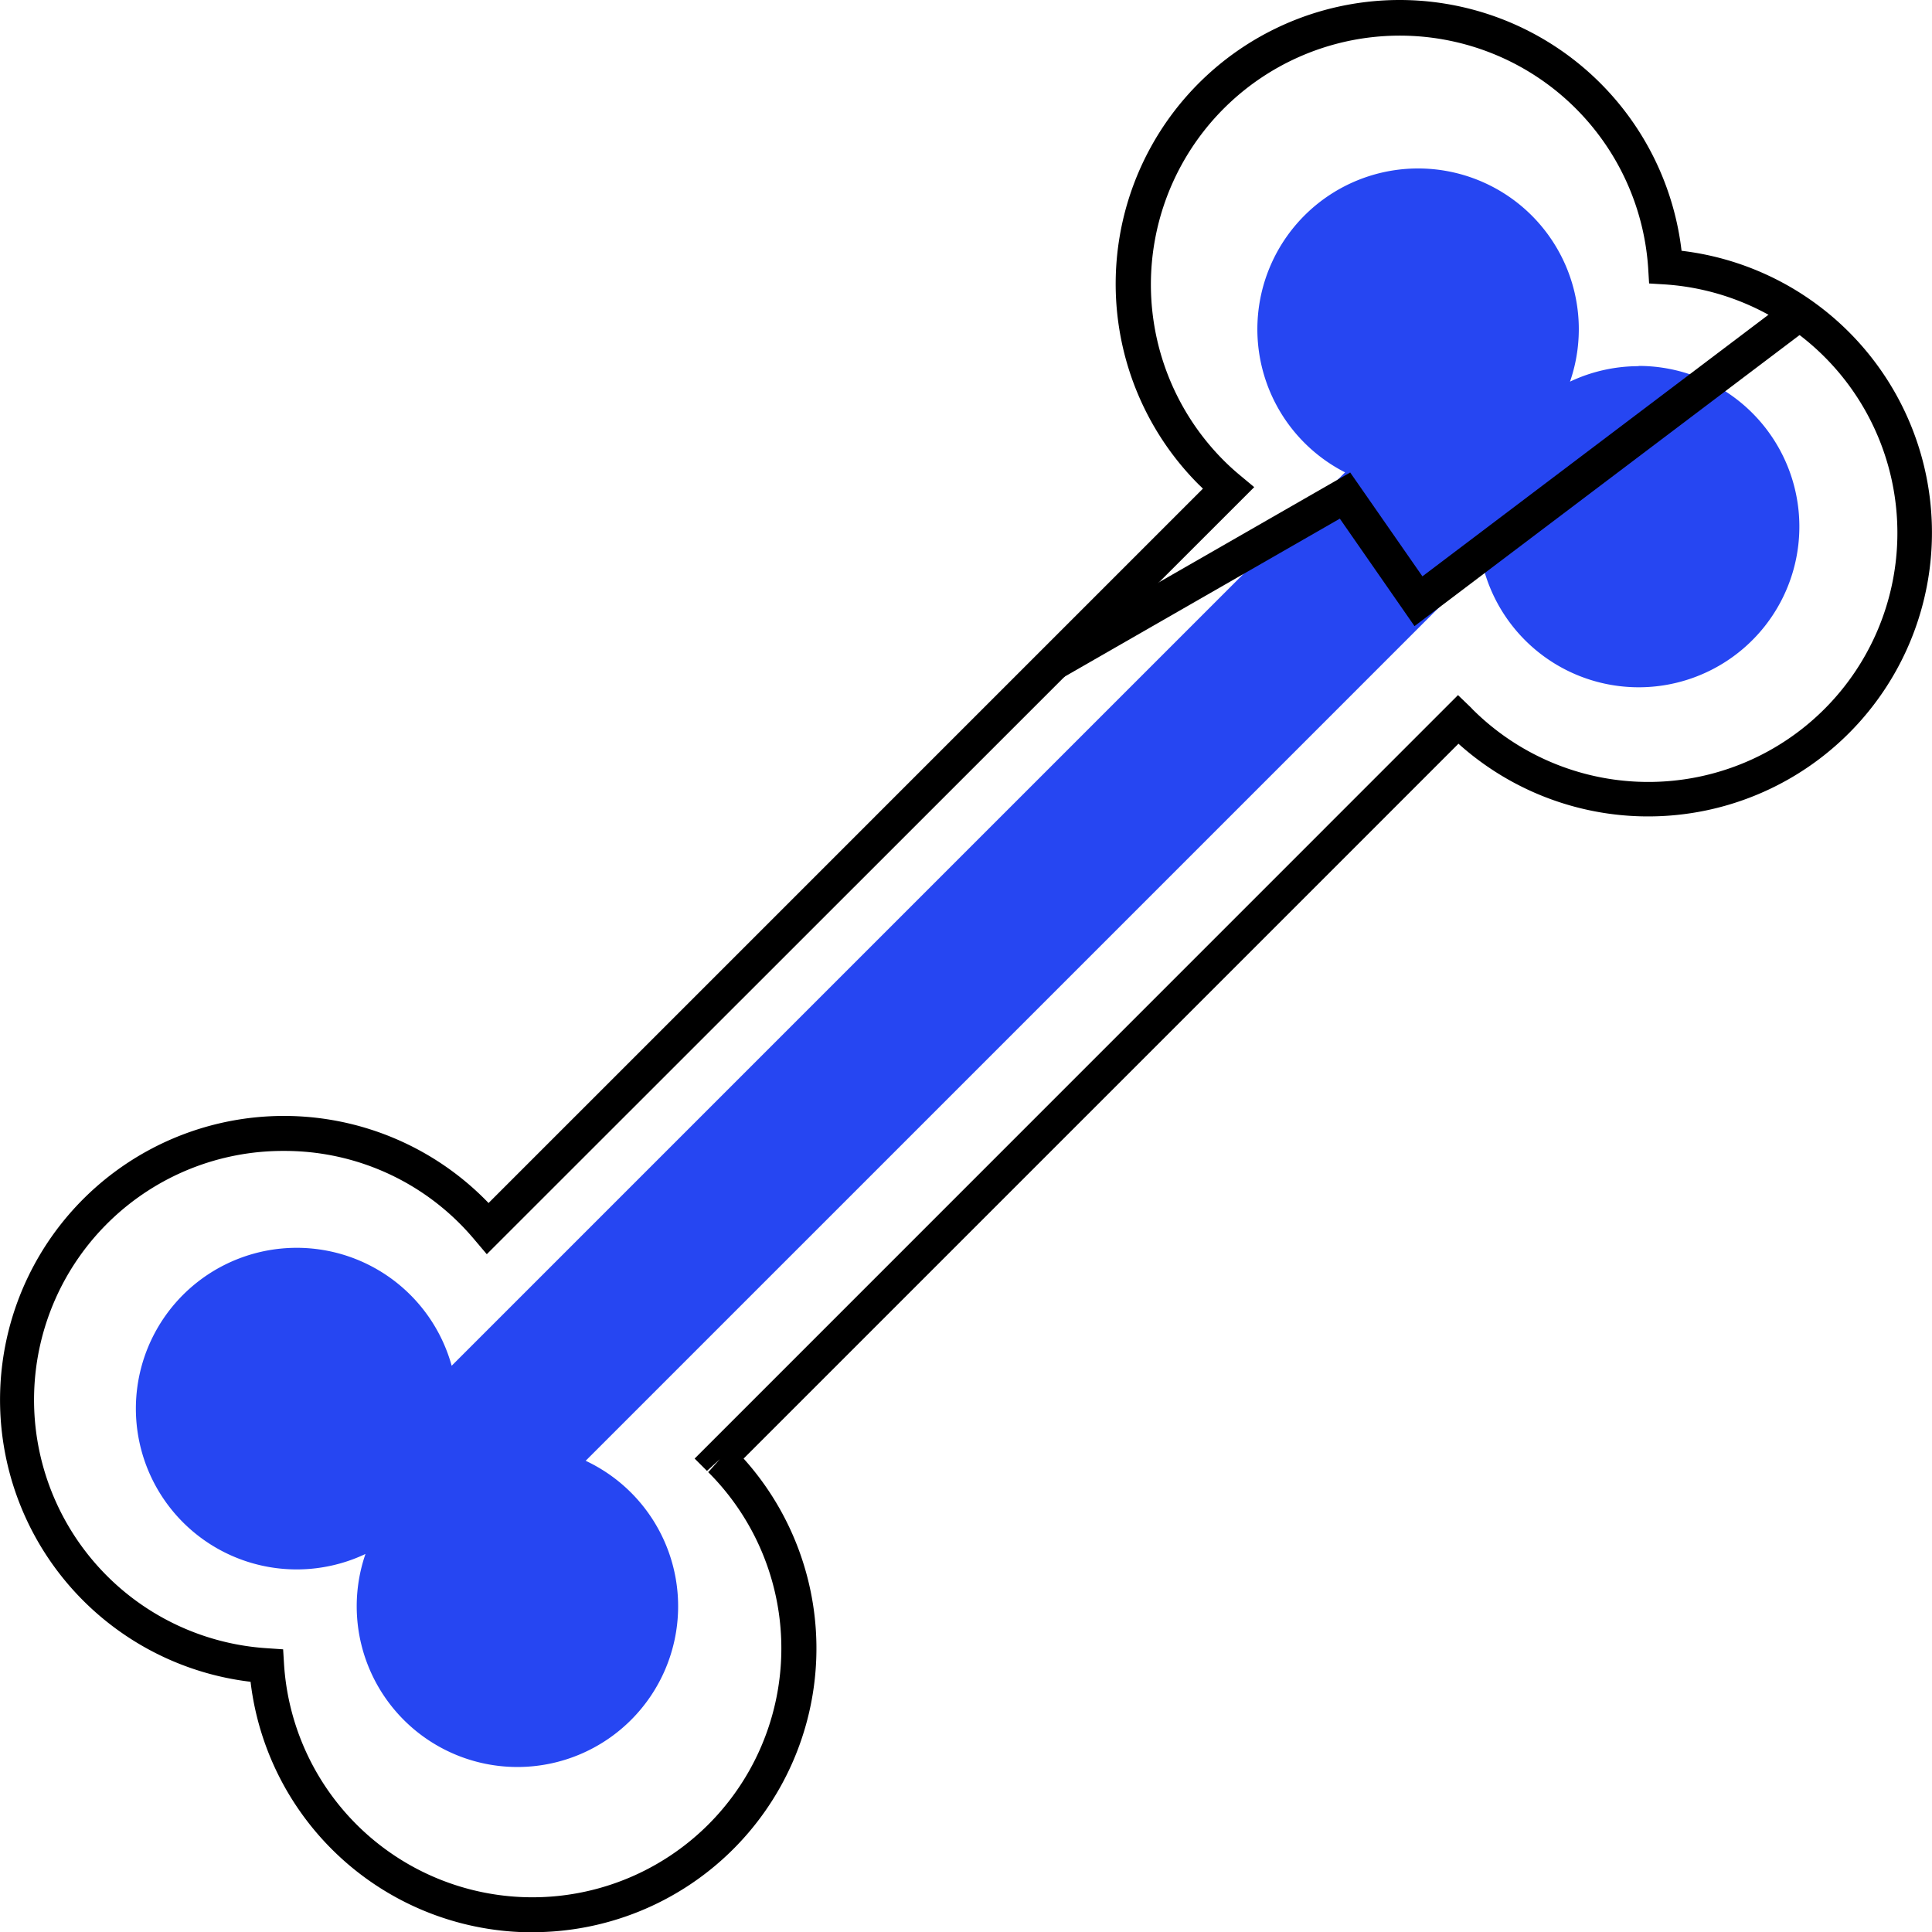
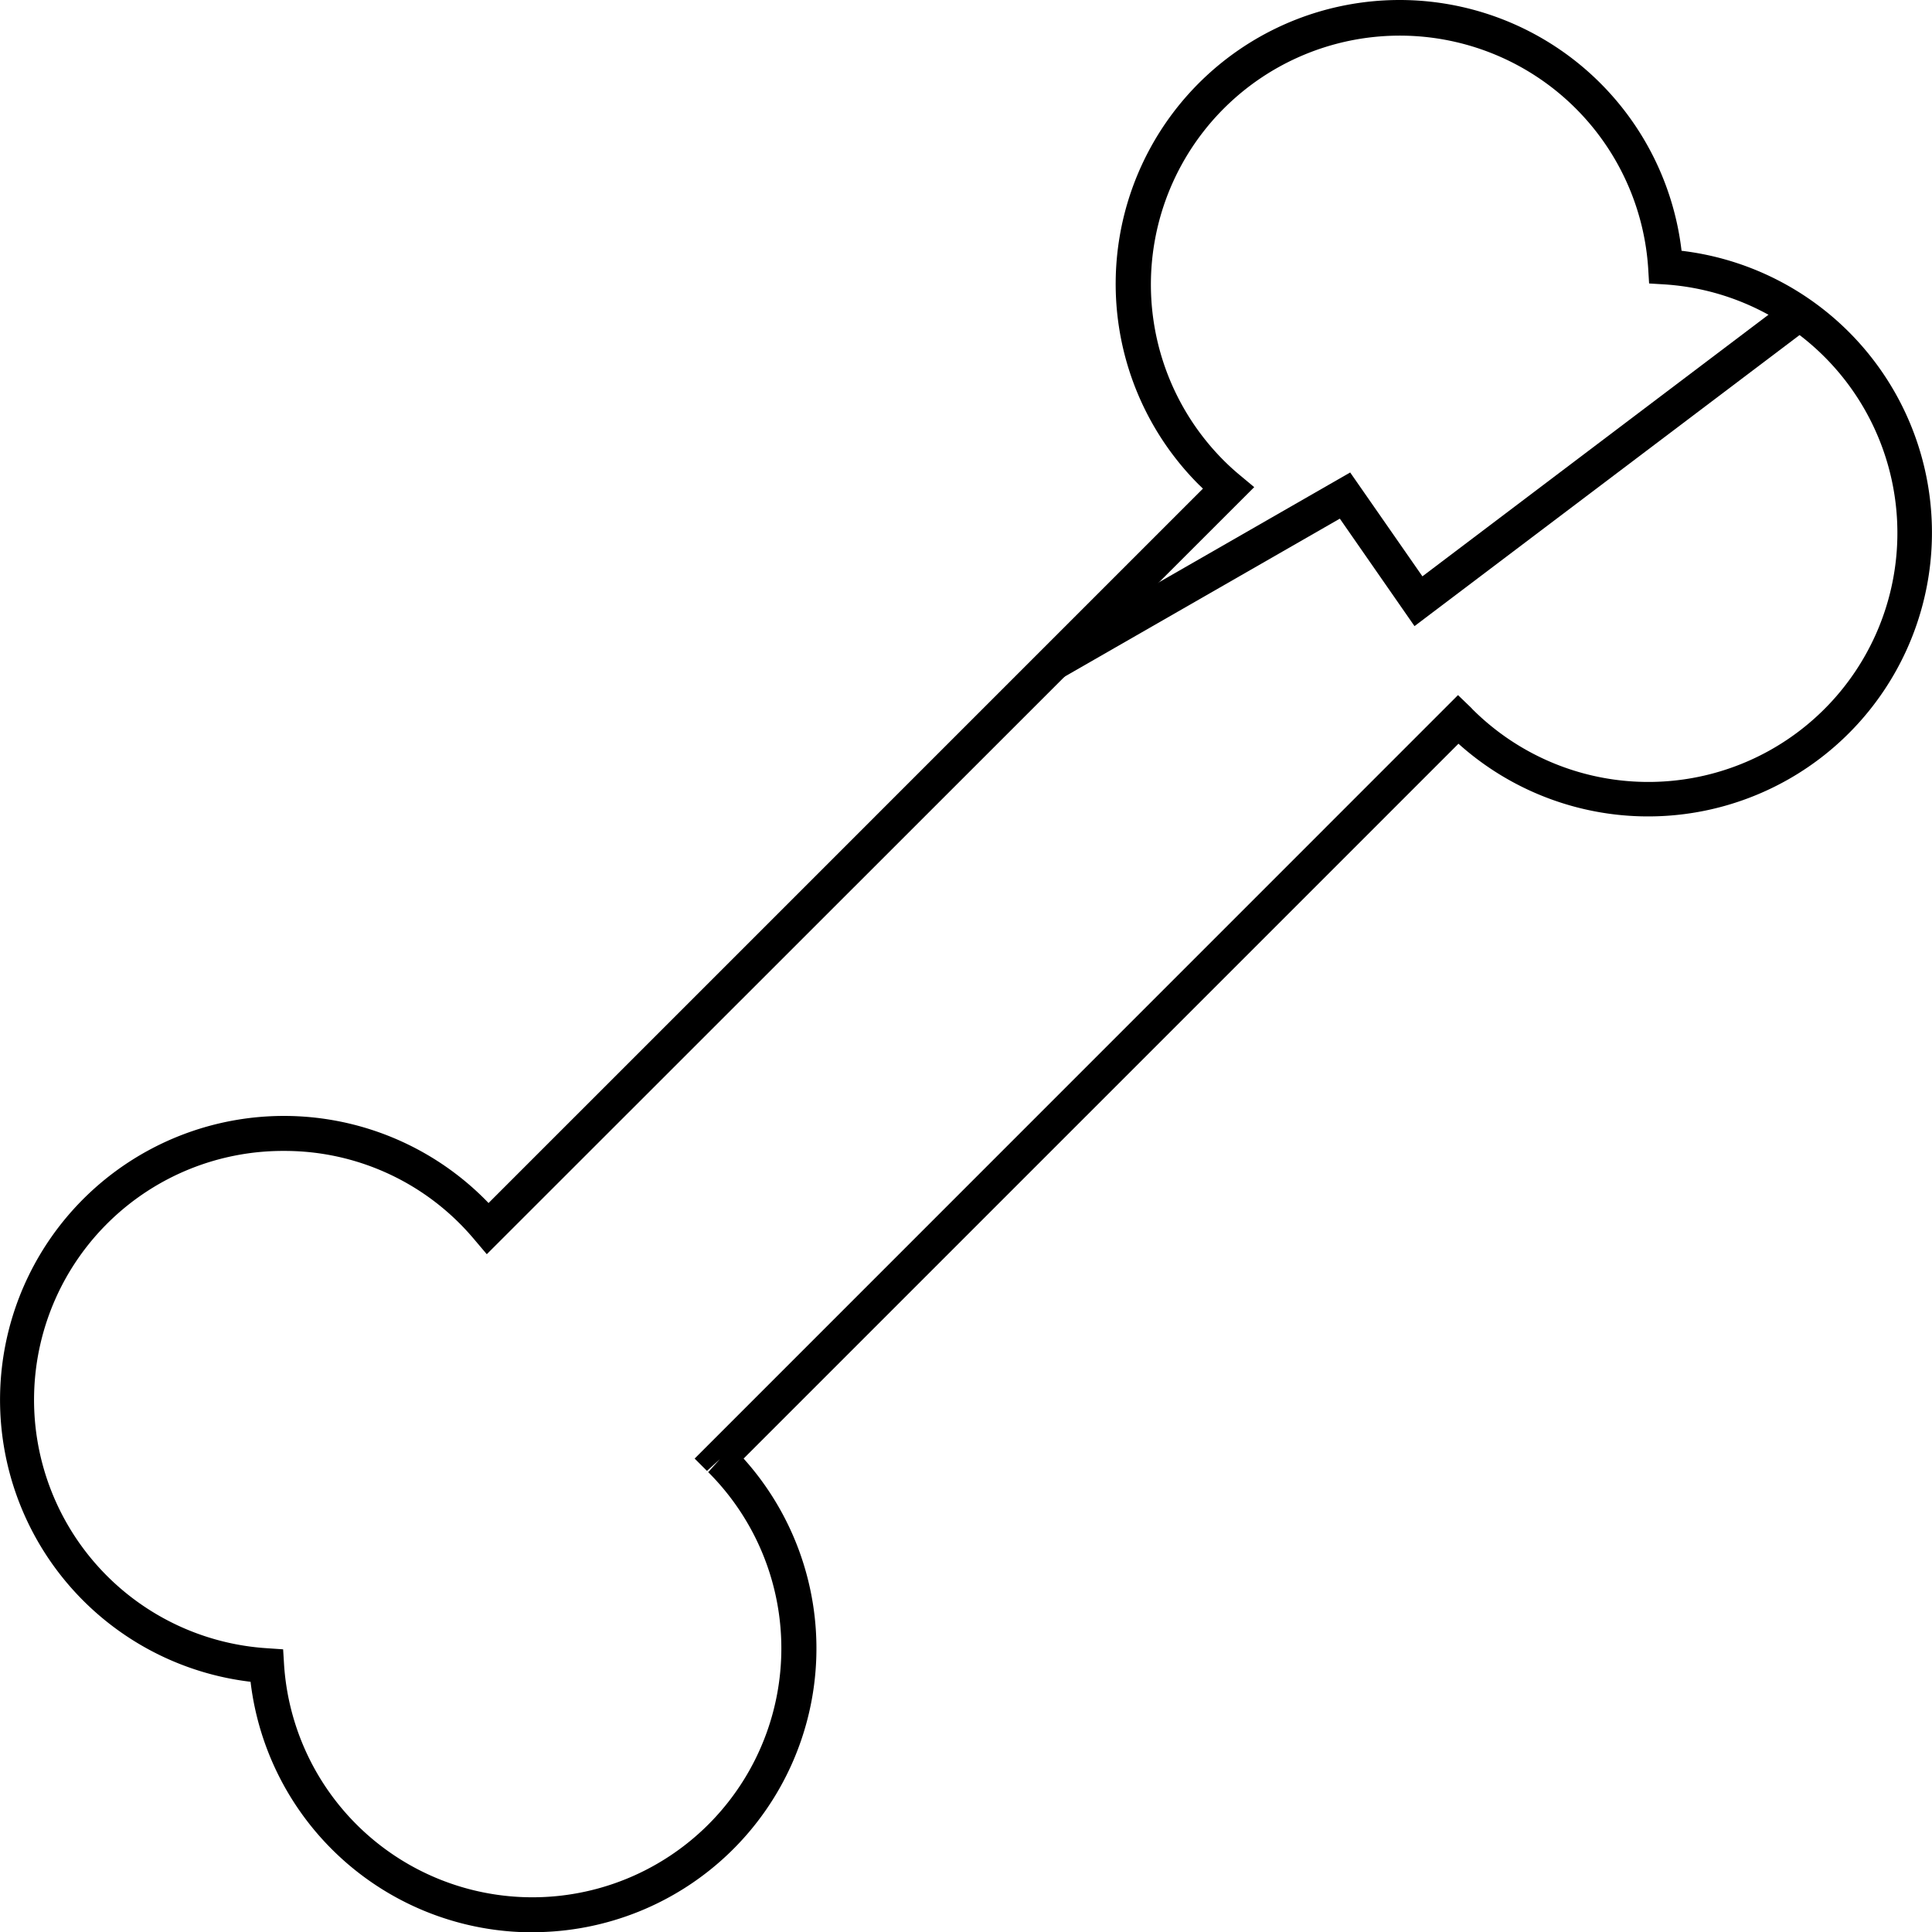
<svg xmlns="http://www.w3.org/2000/svg" width="166.104" height="166.131" viewBox="0 0 166.104 166.131">
  <g id="Layer_1" data-name="Layer 1" transform="translate(0.002 0.001)">
    <g id="Group_64" data-name="Group 64">
      <path id="Path_43" data-name="Path 43" d="M45.78,166.13a24.411,24.411,0,0,1-24.24-21.54,24.409,24.409,0,1,1,20.13-41.5c.11.11.22.22.33.34l61.42-61.42c-.11-.11-.22-.22-.34-.33a24.409,24.409,0,1,1,41.49-20.12,24.4,24.4,0,1,1-19.18,42.38L63.93,125.4a24.4,24.4,0,0,1-18.14,40.72h0ZM24.41,98.95a21.4,21.4,0,0,0-1.39,42.76l1.32.09.08,1.31a21.4,21.4,0,1,0,36.5-16.51l-.04-.04.05-.04.96-1.07-1.11,1.01-1.06-1.06,65.63-65.64,1.06,1.02c.06.06.12.12.18.19A21.411,21.411,0,1,0,143.1,24.45l-1.32-.08-.08-1.32a21.4,21.4,0,1,0-36.49,16.54c.43.43.89.85,1.36,1.24l1.26,1.05L41.85,107.83l-1.05-1.24c-.43-.51-.84-.96-1.25-1.37a21.254,21.254,0,0,0-15.14-6.27Z" />
-       <path id="Path_44" data-name="Path 44" d="M140.88,31.48a13.826,13.826,0,0,0-5.9,1.33,13.818,13.818,0,1,0-19.34,7.8L38.83,117.42a13.825,13.825,0,1,0-9.64,17.01,13.578,13.578,0,0,0,2.23-.83,13.817,13.817,0,1,0,18.93-8.01l77.1-77.1a13.814,13.814,0,1,0,13.43-17.03v.02Z" fill="#2646f2" />
      <path id="Path_45" data-name="Path 45" d="M91.29,58.31l-1.49-2.6,26.28-15.09,6.21,8.93L153.8,25.73l1.81,2.4-34,25.7-6.42-9.24L91.29,58.31Z" />
    </g>
  </g>
</svg>